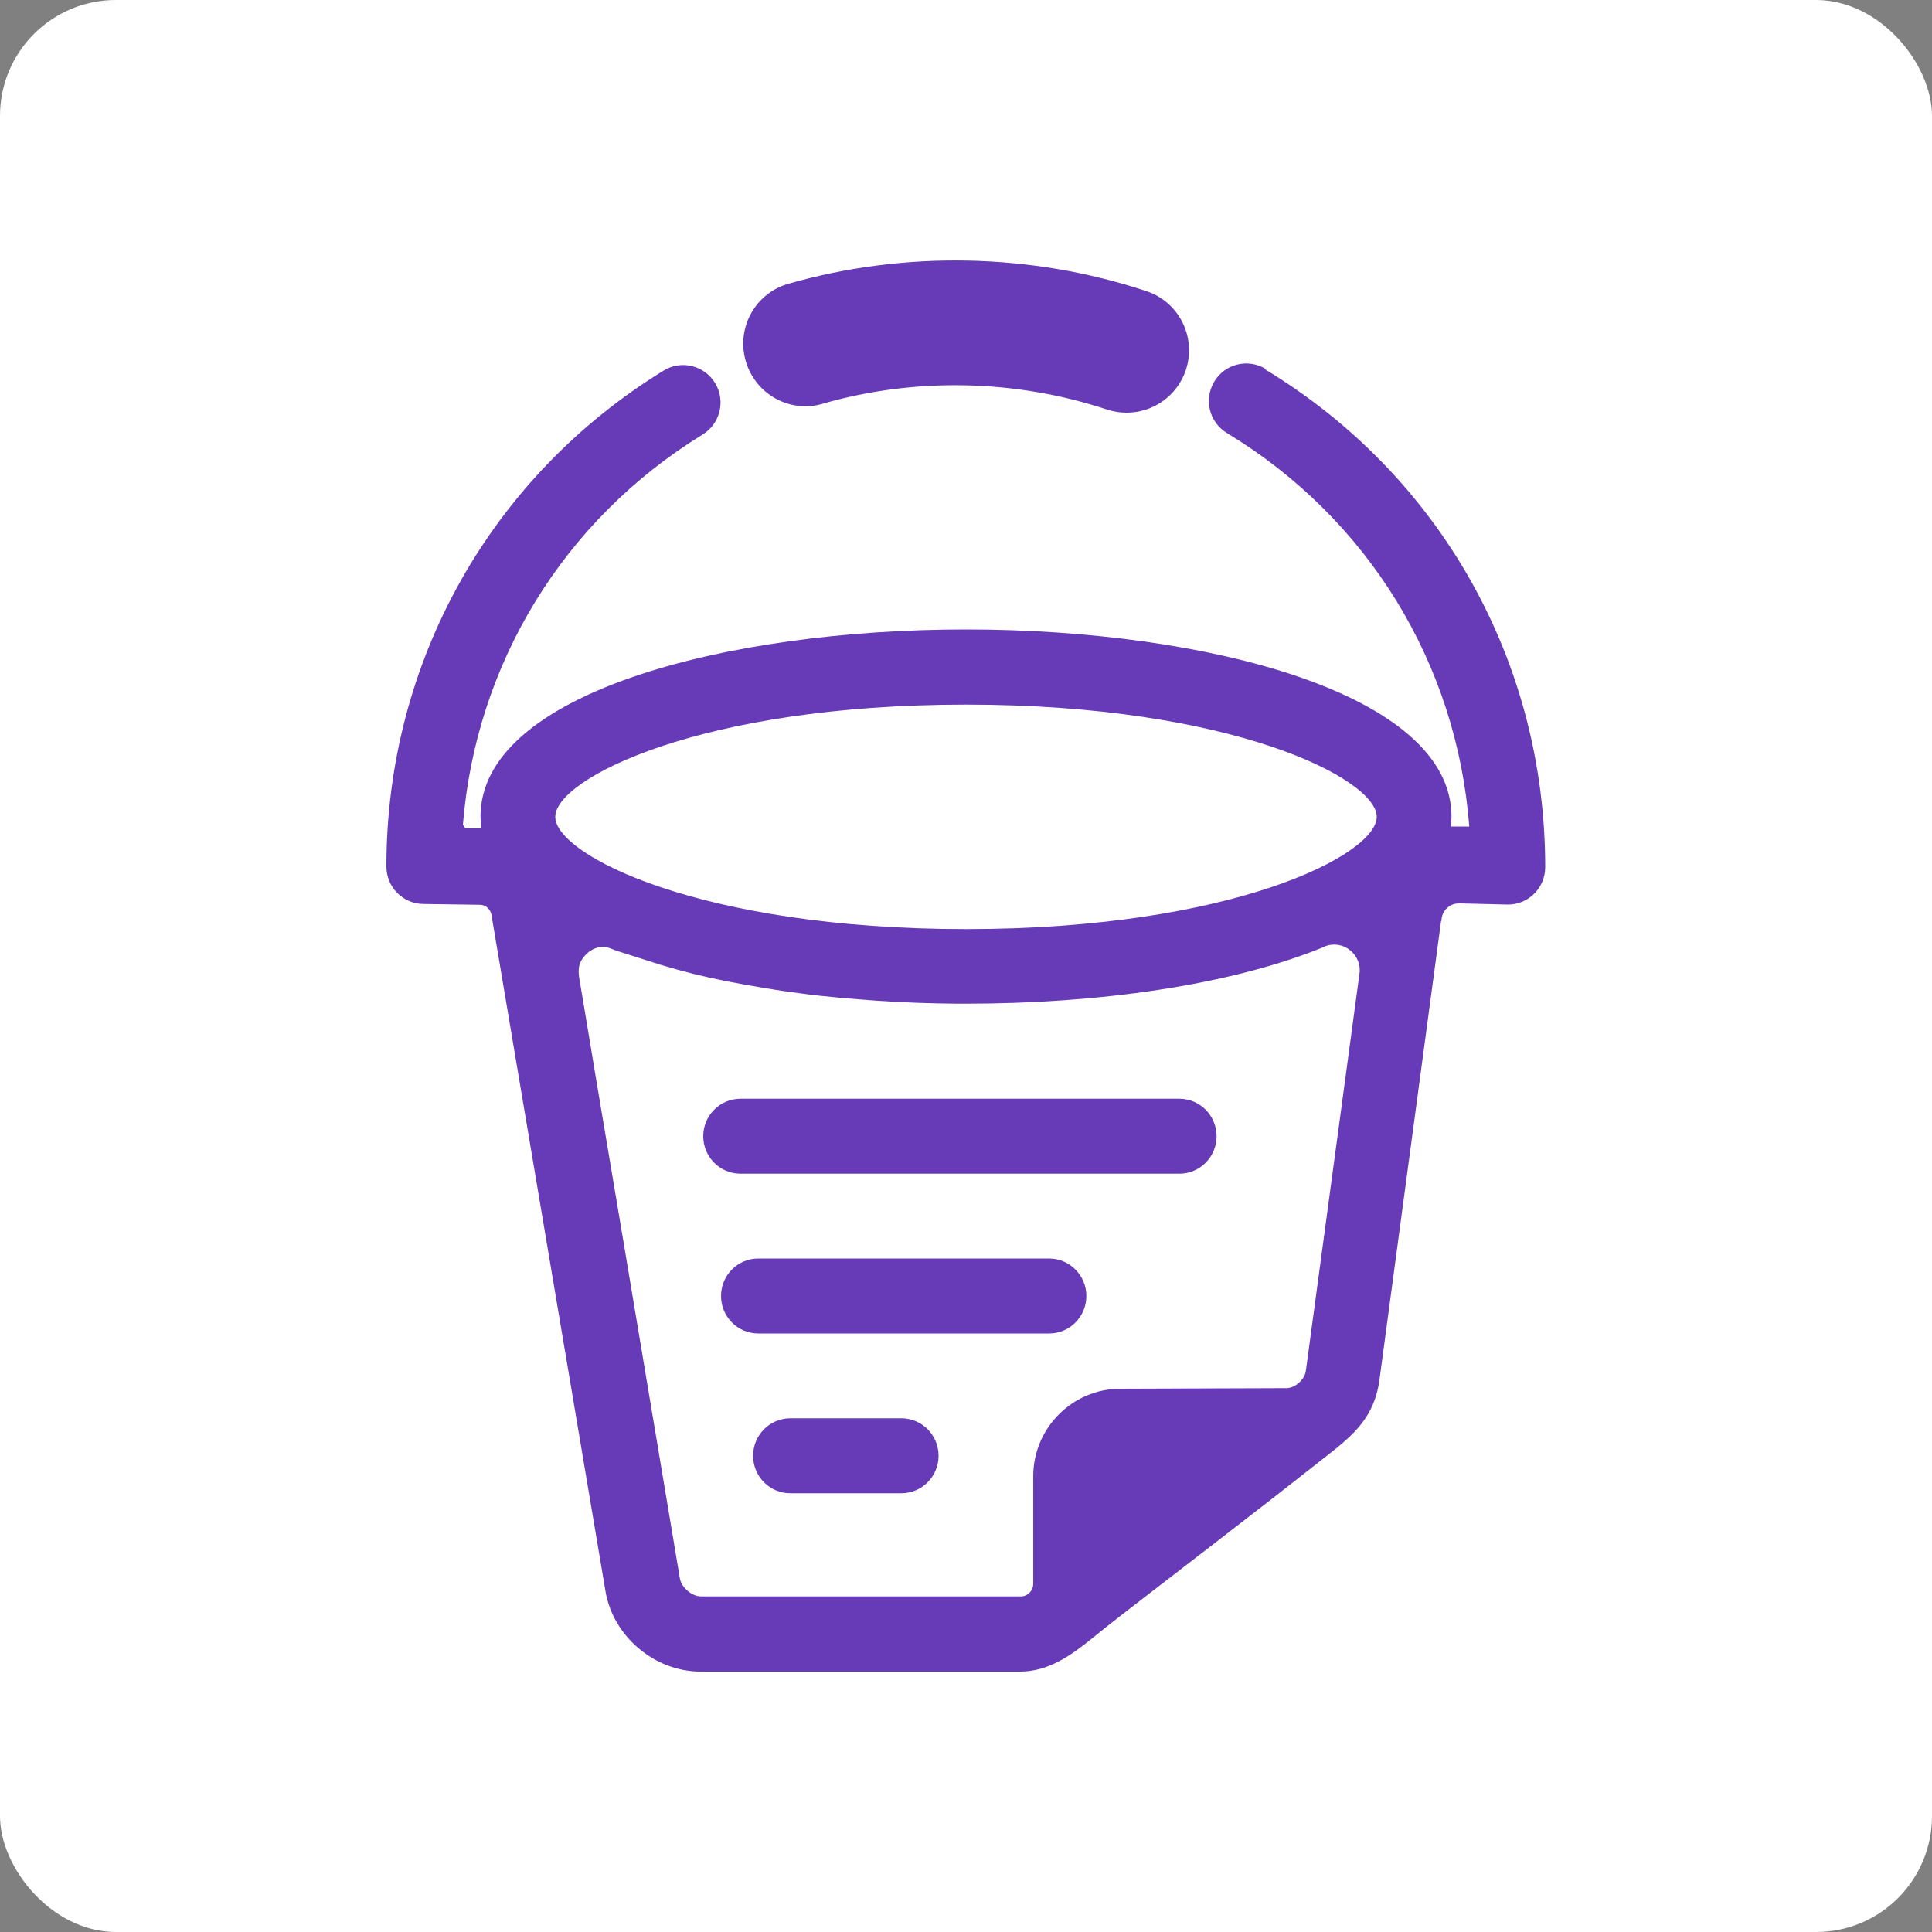
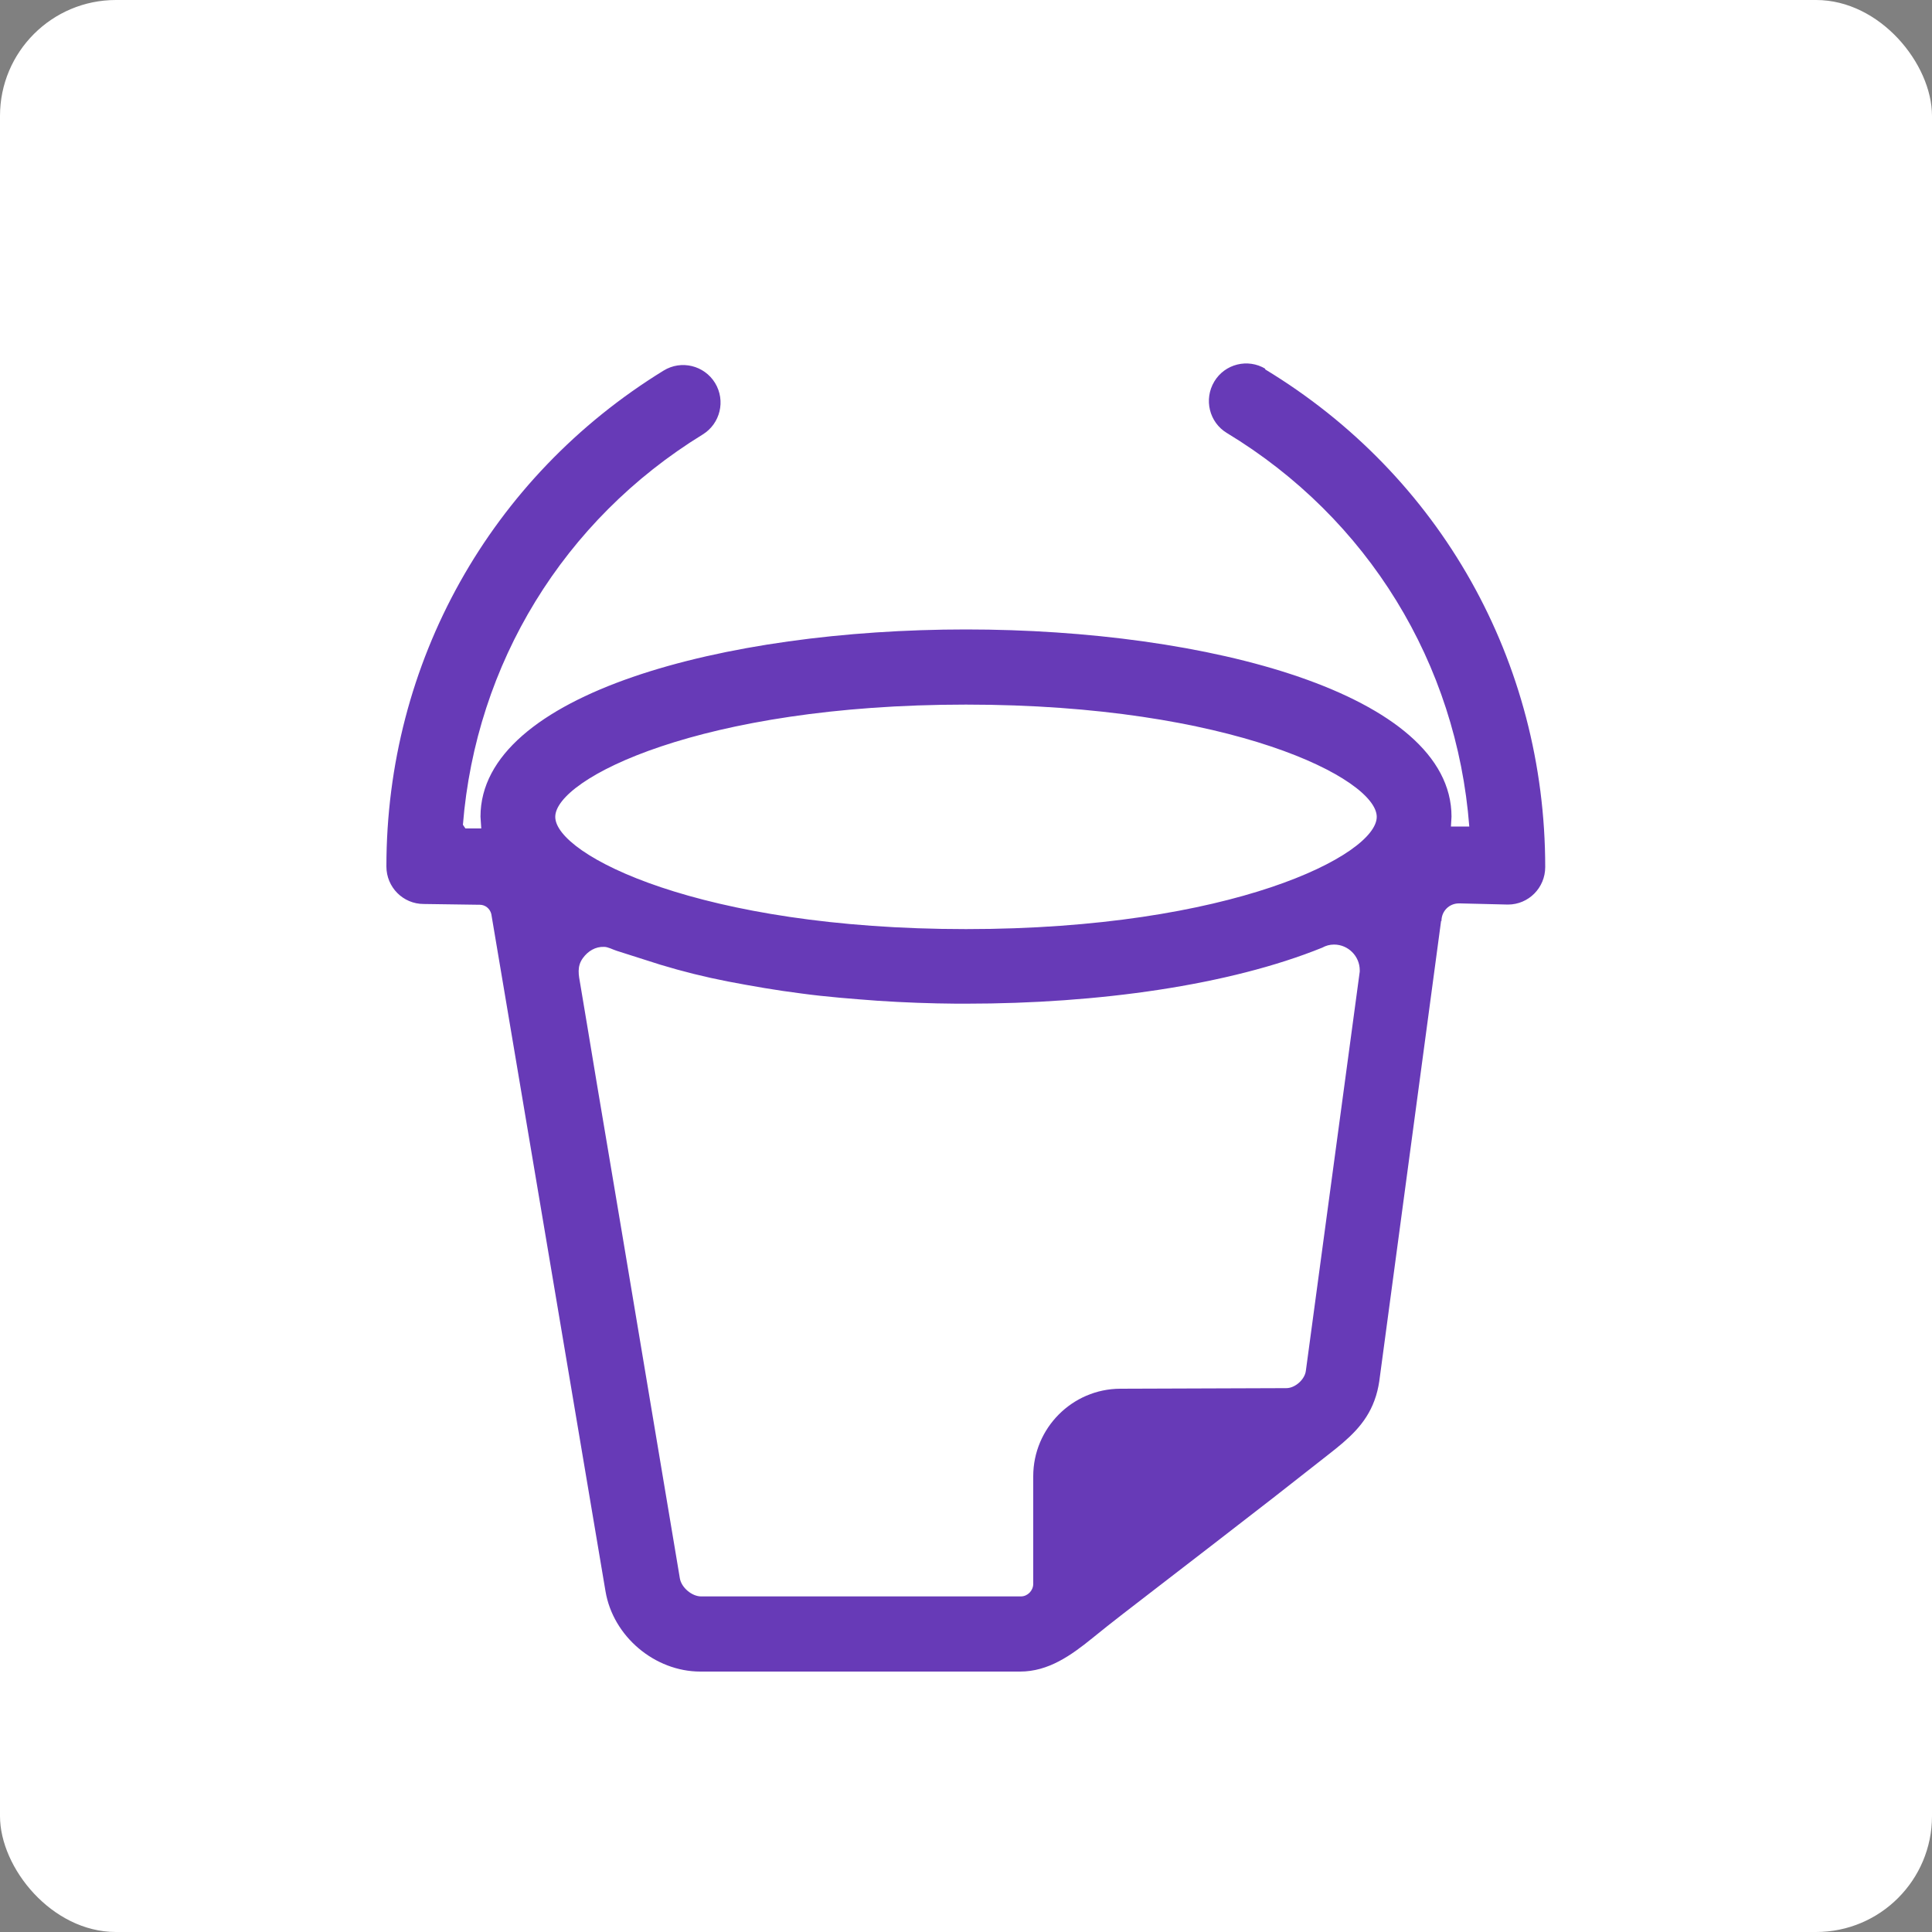
<svg xmlns="http://www.w3.org/2000/svg" id="Layer_1" data-name="Layer 1" viewBox="0 0 100 100">
  <rect x="0" y="0" width="100" height="100" fill="#808080" stroke="none" />
  <defs>
    <style>
      .cls-1 {
        fill: #fff;
      }

      .cls-2 {
        fill: #673ab7;
      }
    </style>
  </defs>
  <rect class="cls-1" x="0" y="0" width="100" height="100" rx="6" ry="6" />
  <g>
-     <path class="cls-2" d="m61.04,56.87h-22.71c-1.07,0-1.93.87-1.93,1.94s.86,1.94,1.93,1.94h22.71c1.07,0,1.93-.87,1.93-1.94s-.86-1.94-1.93-1.94m-6.74,8.27h-15.05c-1.07,0-1.93.87-1.93,1.94s.86,1.94,1.93,1.94h15.05c1.07,0,1.93-.87,1.93-1.94s-.87-1.94-1.93-1.94m-7.65,8.27h-5.74c-1.07,0-1.93.87-1.93,1.94s.86,1.94,1.93,1.94h5.74c1.07,0,1.93-.87,1.93-1.94s-.86-1.94-1.93-1.94m-4.08-52.51c4.78-1.38,10.01-1.27,14.73.3.34.11.68.16,1.02.16,1.35,0,2.61-.86,3.06-2.21.56-1.69-.35-3.52-2.04-4.08-5.95-1.98-12.52-2.11-18.54-.38-1.71.49-2.7,2.28-2.2,4,.49,1.71,2.28,2.71,3.98,2.21" />
-     <path class="cls-2" d="m50,48.09c-13.76,0-21.26-3.84-21.26-5.81s7.51-5.81,21.26-5.81,21.26,3.84,21.26,5.81-7.5,5.81-21.26,5.81Zm20.38,2.2l-2.79,20.67c-.06.45-.56.89-1.01.89l-8.6.03c-2.48.01-4.5,2.04-4.5,4.53v5.57c0,.35-.29.65-.64.65h-16.55c-.48,0-1.02-.46-1.1-.93l-.12-.72-.34-2.03-.5-2.98-.62-3.7-.69-4.12-.71-4.24-.69-4.1-.62-3.68-.48-2.89-.38-2.27c-.09-.51-.19-.94.13-1.38.26-.36.65-.6,1.1-.58.2,0,.45.14.64.2l.69.22,1.57.5c1.15.35,2.32.64,3.5.87,1.26.24,2.52.46,3.79.62,1.32.18,2.65.28,3.98.38,1.36.09,2.72.14,4.08.15h.48c6.85,0,13.62-.95,18.44-2.9.18-.1.38-.16.61-.16.73,0,1.33.6,1.33,1.33v.07h0Zm-4.88-31.2c-.91-.55-2.1-.26-2.65.66-.55.92-.26,2.11.65,2.66,7.32,4.43,11.9,11.94,12.55,20.37h-.95l.03-.51c0-6.36-12.64-9.69-25.13-9.69s-25.13,3.33-25.13,9.69l.04.61h-.82l-.13-.19h0c.67-8.33,5.2-15.77,12.41-20.2.91-.56,1.2-1.75.64-2.67-.56-.91-1.75-1.2-2.66-.64-8.98,5.52-14.35,15.12-14.35,25.67,0,1.07.86,1.94,1.93,1.94l2.84.04h0s.06,0,.06,0c.29,0,.53.2.6.48h0s5.91,35.05,5.91,35.05c.39,2.34,2.55,4.16,4.91,4.16h16.55c1.47,0,2.64-.84,3.74-1.73,1.04-.85,2.11-1.66,3.17-2.48l3.1-2.39,3.1-2.4,2.87-2.25c1.01-.79,1.91-1.55,2.36-2.78.12-.32.2-.66.25-.99l3.2-23.83h.02c0-.51.4-.91.9-.91h.07s2.47.06,2.47.06c1.07,0,1.93-.87,1.93-1.94,0-10.63-5.42-20.27-14.51-25.77h0Z" />
+     <path class="cls-2" d="m50,48.09c-13.76,0-21.26-3.84-21.26-5.81s7.51-5.81,21.26-5.81,21.26,3.84,21.26,5.81-7.5,5.81-21.26,5.81Zm20.38,2.2l-2.79,20.67c-.06.45-.56.89-1.01.89l-8.6.03c-2.48.01-4.5,2.04-4.5,4.53v5.57c0,.35-.29.65-.64.65h-16.55c-.48,0-1.02-.46-1.1-.93l-.12-.72-.34-2.03-.5-2.98-.62-3.7-.69-4.12-.71-4.24-.69-4.1-.62-3.68-.48-2.89-.38-2.27c-.09-.51-.19-.94.13-1.38.26-.36.65-.6,1.1-.58.2,0,.45.14.64.2l.69.22,1.57.5c1.15.35,2.32.64,3.5.87,1.26.24,2.52.46,3.79.62,1.32.18,2.65.28,3.98.38,1.36.09,2.72.14,4.08.15h.48c6.85,0,13.62-.95,18.44-2.9.18-.1.38-.16.61-.16.73,0,1.33.6,1.33,1.33v.07h0Zm-4.88-31.2c-.91-.55-2.1-.26-2.65.66-.55.92-.26,2.11.65,2.66,7.32,4.43,11.9,11.94,12.55,20.37h-.95l.03-.51c0-6.36-12.64-9.69-25.13-9.69s-25.13,3.33-25.13,9.69l.04.61h-.82l-.13-.19c.67-8.33,5.2-15.77,12.41-20.2.91-.56,1.2-1.75.64-2.67-.56-.91-1.75-1.2-2.66-.64-8.98,5.52-14.35,15.12-14.35,25.67,0,1.07.86,1.94,1.93,1.94l2.84.04h0s.06,0,.06,0c.29,0,.53.2.6.48h0s5.91,35.05,5.91,35.05c.39,2.34,2.55,4.16,4.91,4.16h16.55c1.47,0,2.64-.84,3.74-1.73,1.04-.85,2.11-1.66,3.17-2.48l3.1-2.39,3.1-2.4,2.87-2.25c1.01-.79,1.91-1.55,2.36-2.78.12-.32.2-.66.25-.99l3.2-23.83h.02c0-.51.4-.91.9-.91h.07s2.47.06,2.47.06c1.07,0,1.93-.87,1.93-1.94,0-10.63-5.42-20.27-14.51-25.77h0Z" />
  </g>
</svg>